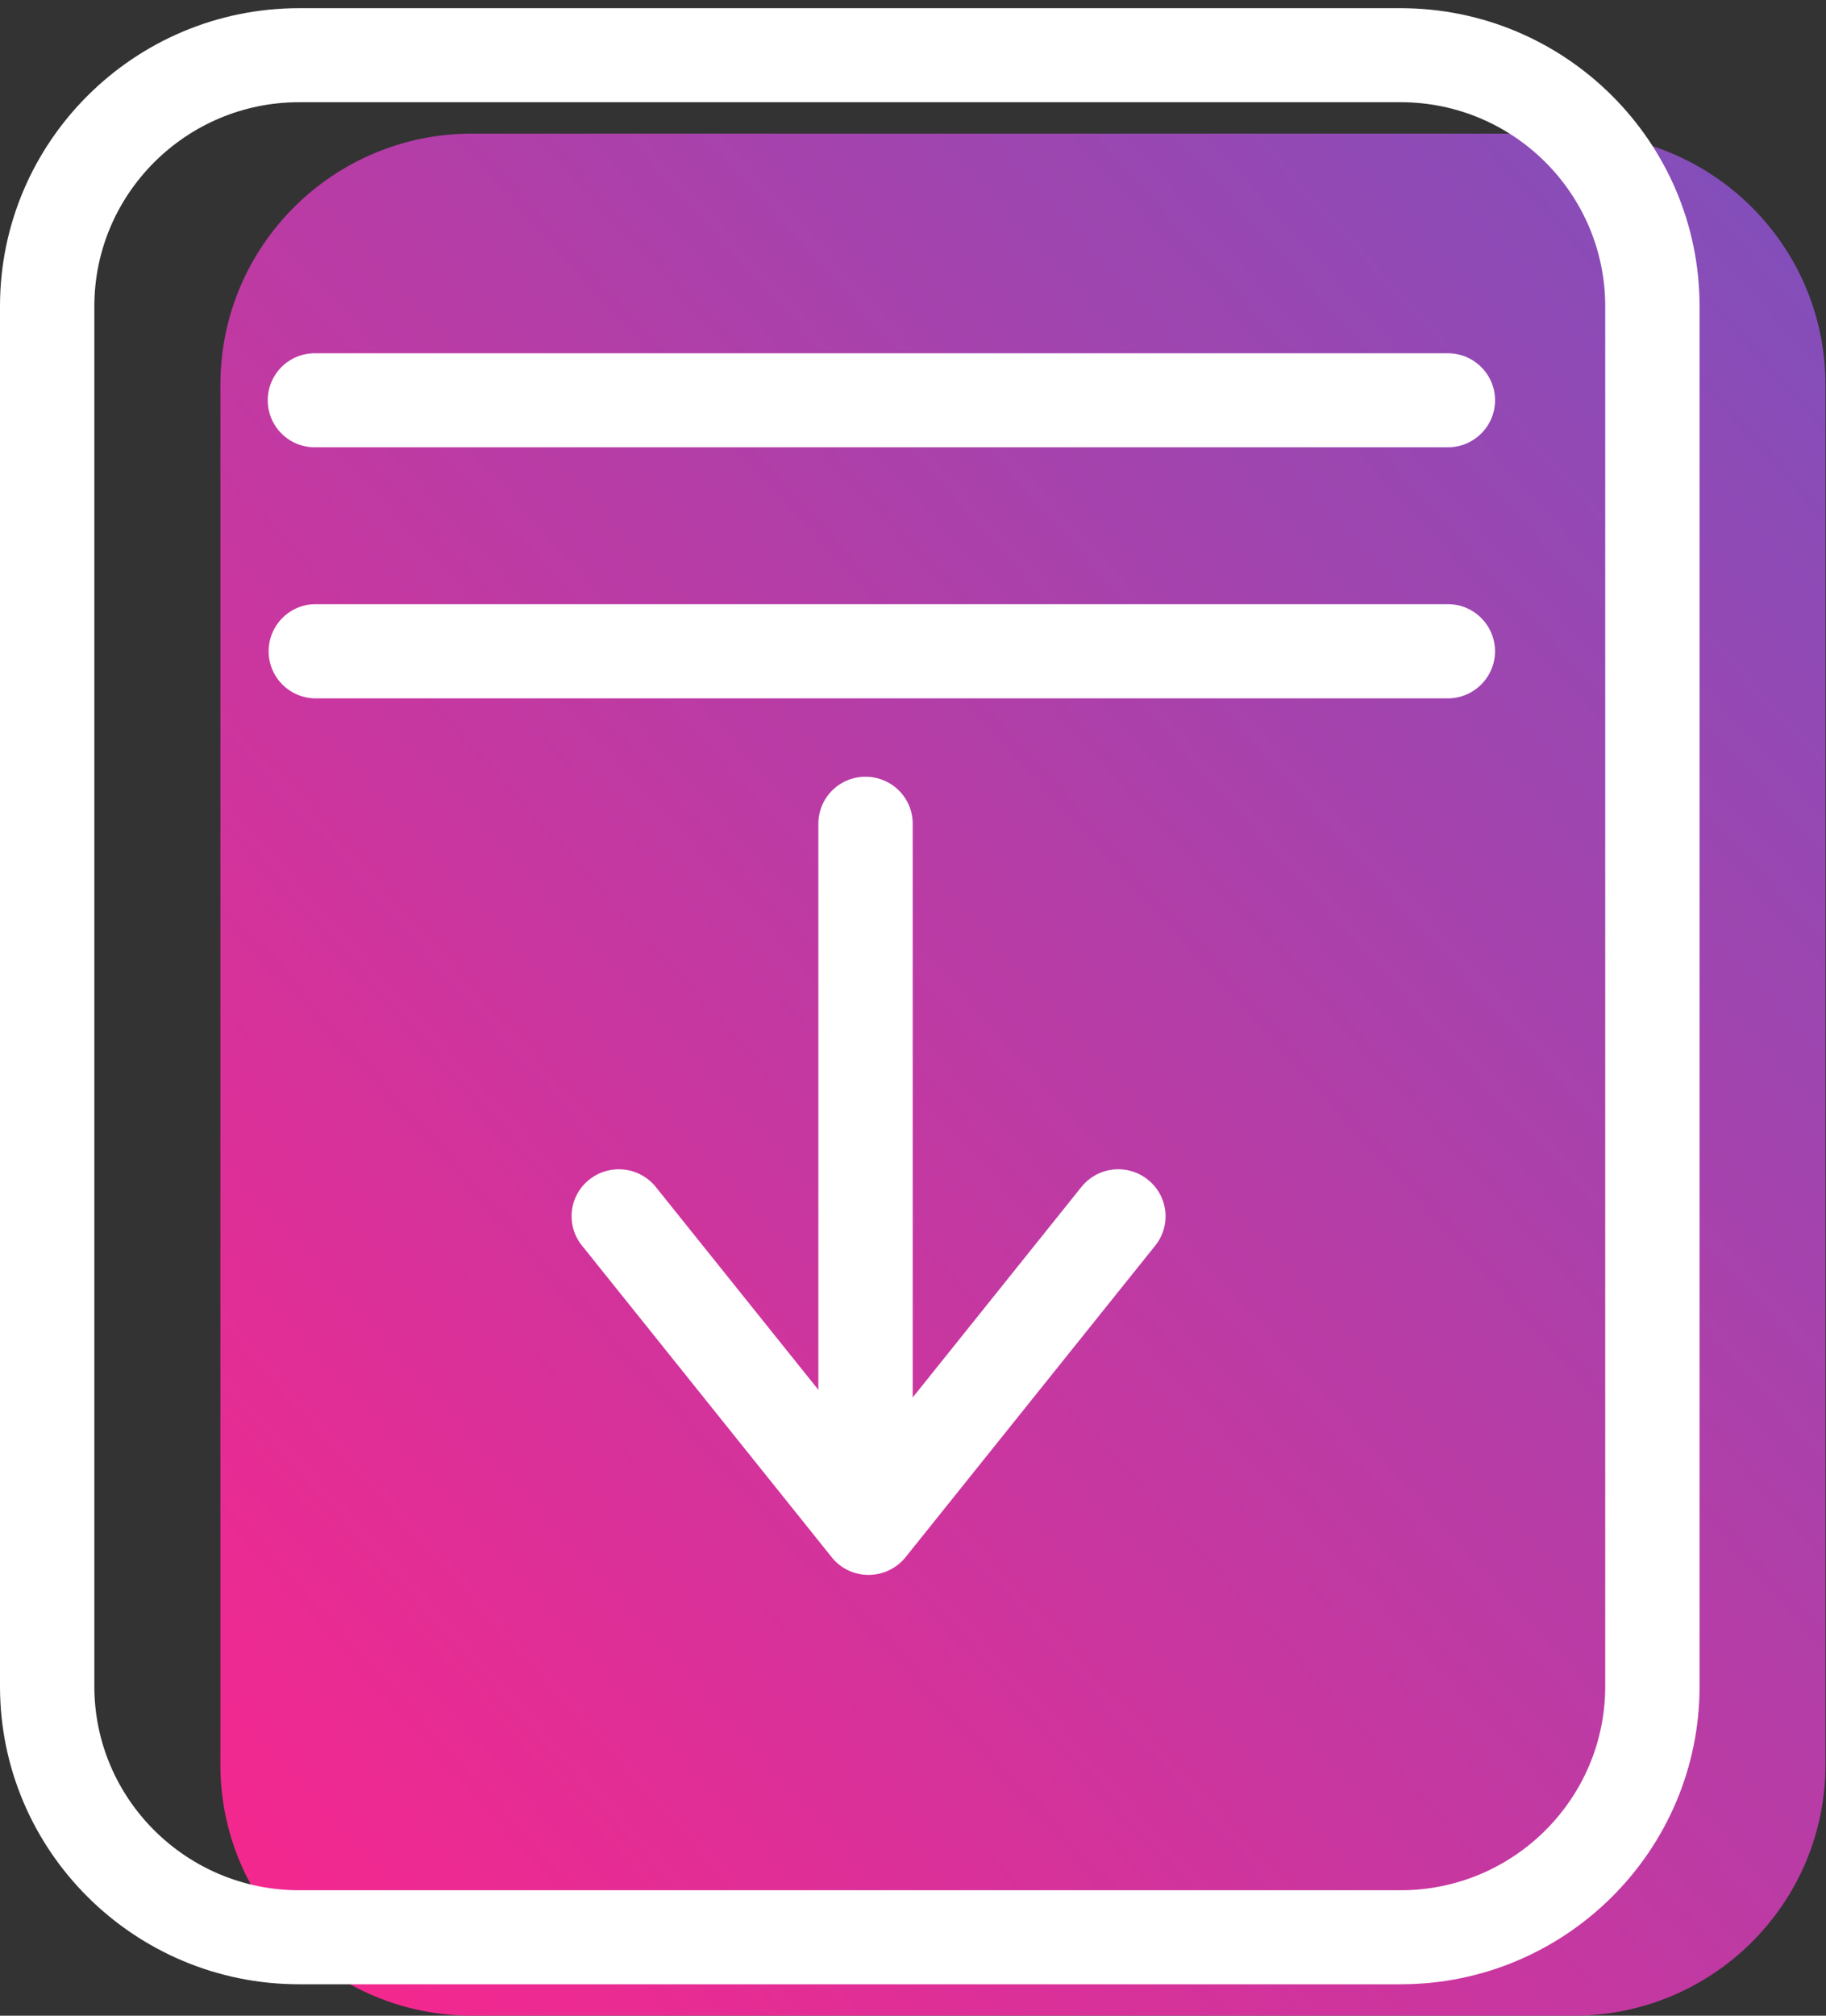
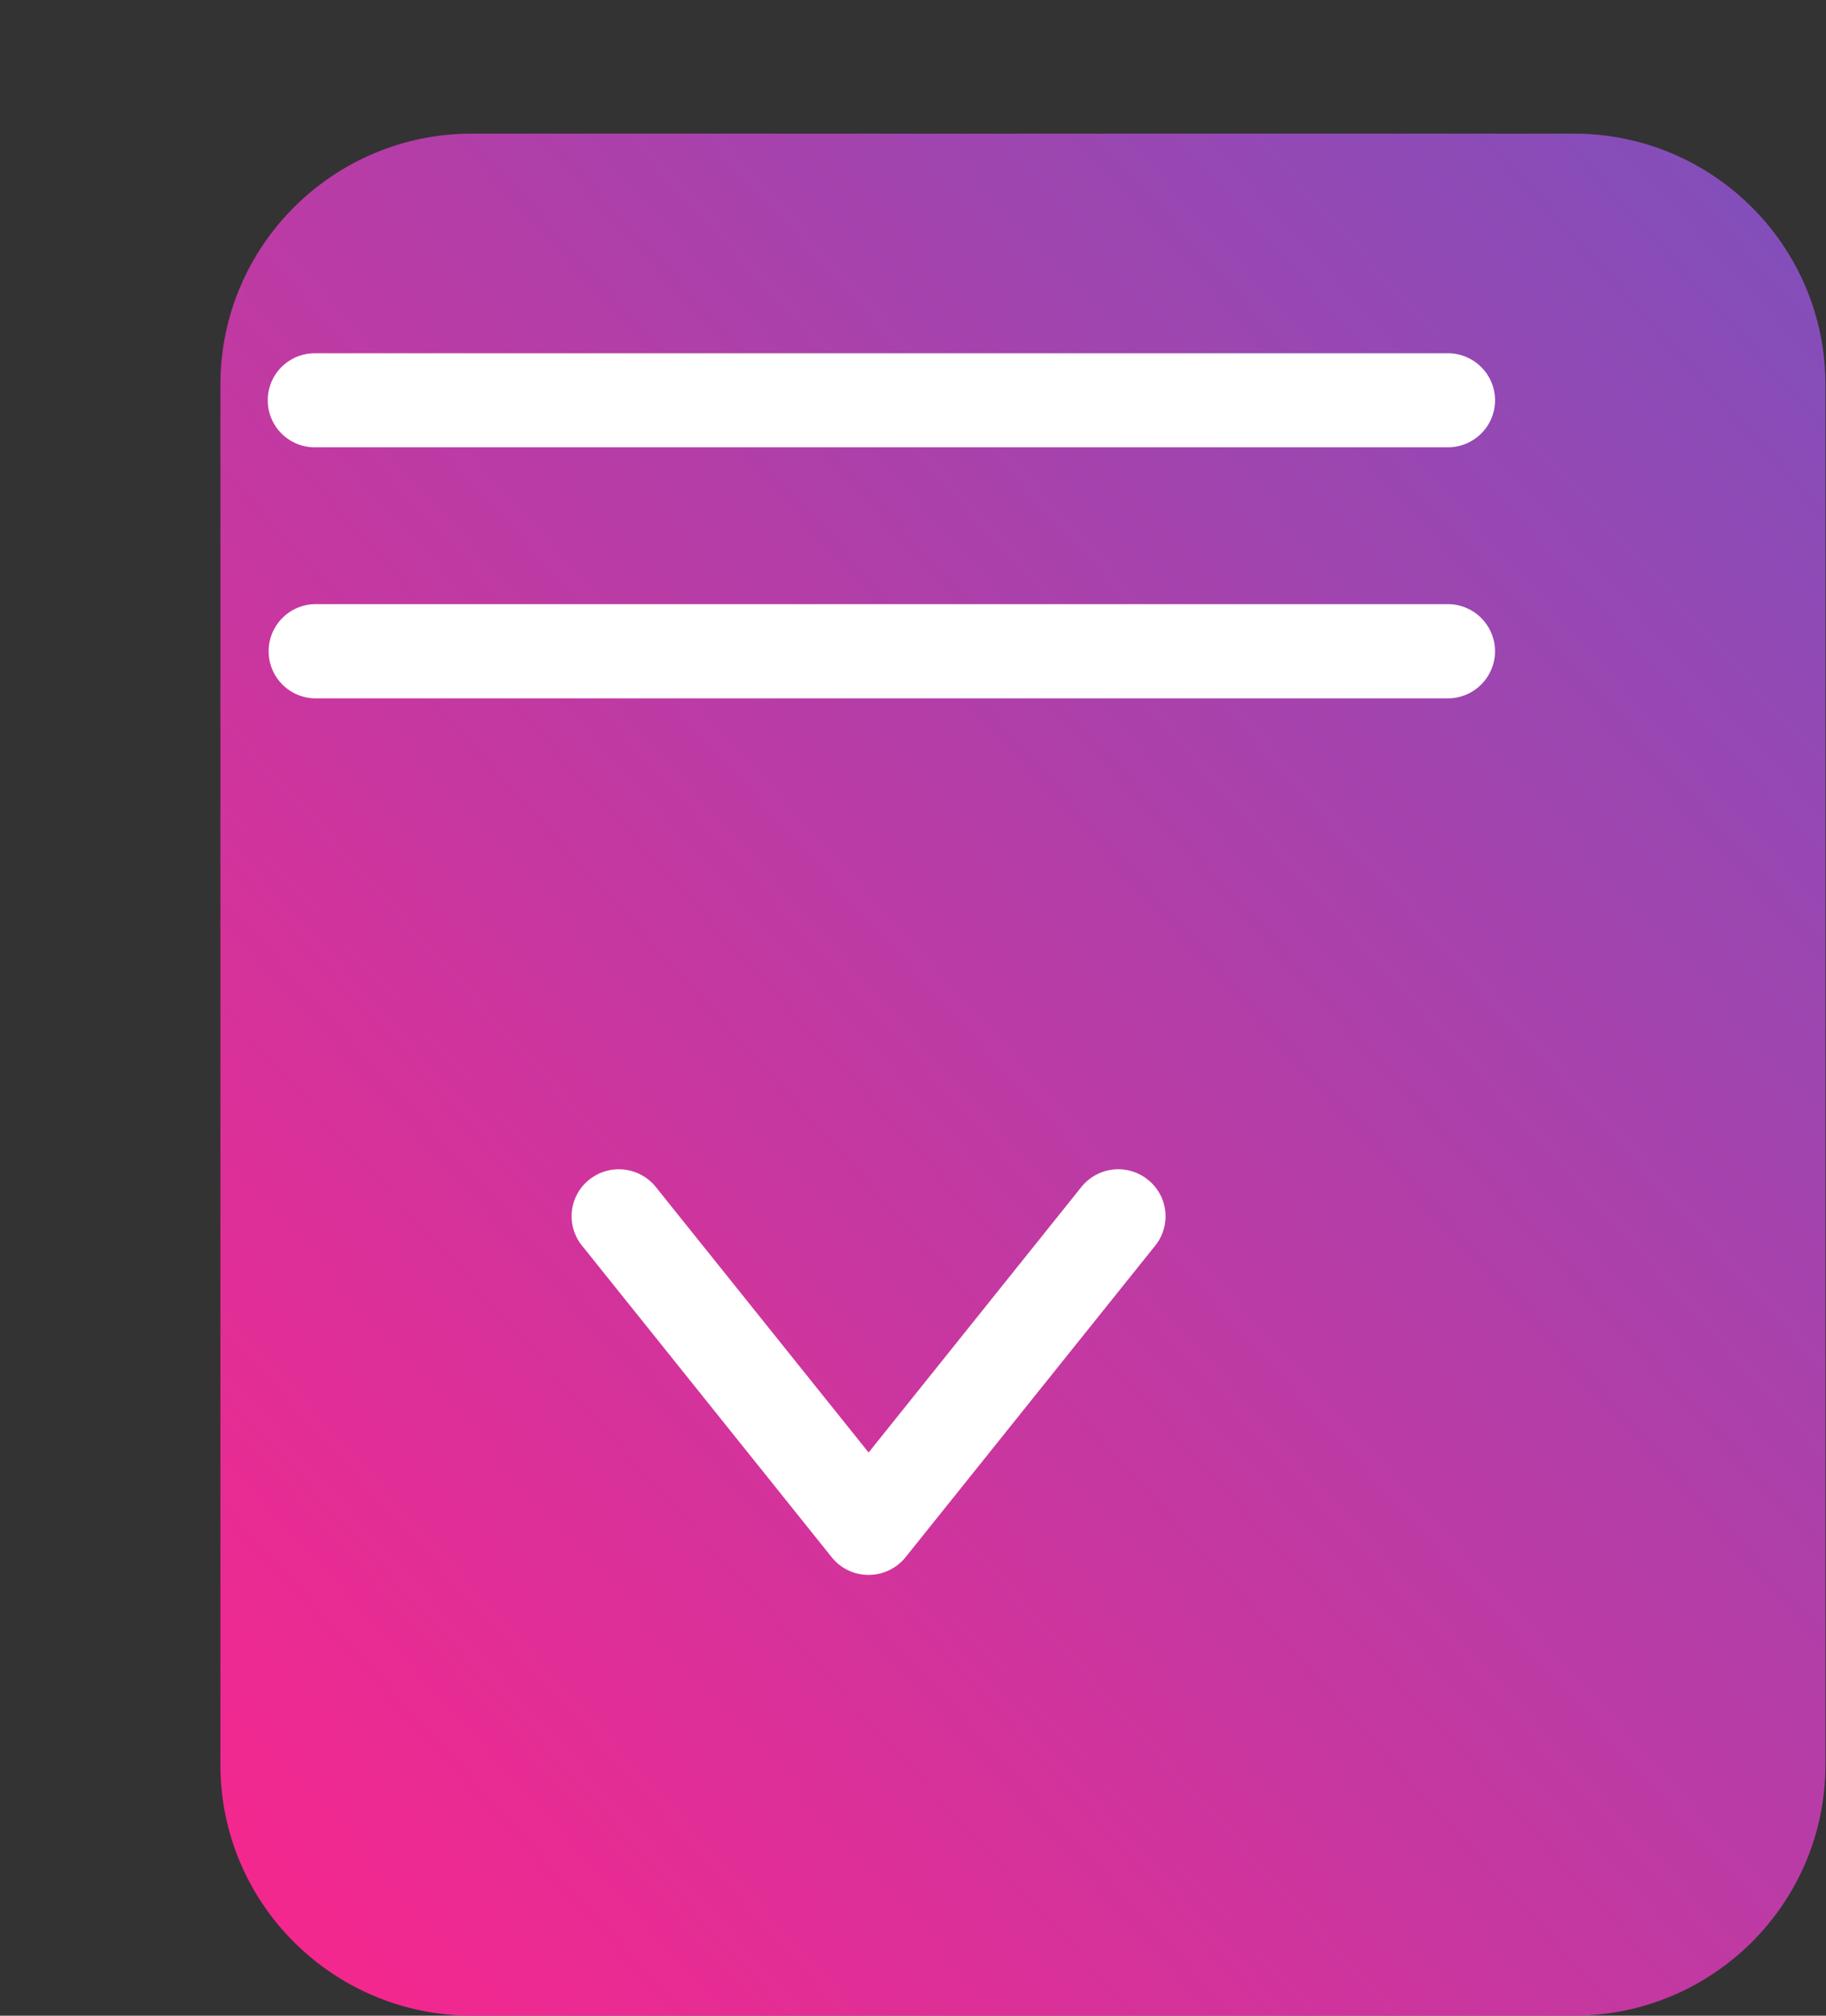
<svg xmlns="http://www.w3.org/2000/svg" width="87" height="96">
  <rect width="100%" height="100%" fill="#333333" stroke="none" />
  <defs>
    <linearGradient x1="7.964%" y1="100%" y2="0%" id="a">
      <stop stop-color="#F5278E" offset="0%" />
      <stop stop-color="#7E50BC" offset="100%" />
    </linearGradient>
  </defs>
  <g fill="none" fill-rule="evenodd">
    <path d="M86.973 84.05c0 6.602-5.367 11.948-11.993 11.948H22.494c-6.626 0-11.993-5.346-11.993-11.947V18.32c0-6.603 5.367-11.957 11.993-11.957H74.98c6.626 0 11.993 5.354 11.993 11.957v65.73z" fill="url(#a)" />
-     <path d="M66.736 94.502H14.25C6.392 94.502 0 88.142 0 80.316v-65.73C0 6.758 6.392.39 14.25.39h52.486c7.848 0 14.24 6.368 14.24 14.196v65.73c0 7.826-6.392 14.186-14.24 14.186zM14.25 4.868c-5.376 0-9.755 4.363-9.755 9.718v65.73c0 5.354 4.379 9.708 9.755 9.708h52.486c5.374 0 9.745-4.354 9.745-9.708v-65.73c0-5.355-4.371-9.718-9.745-9.718H14.25z" fill="#FFF" />
    <path d="M68.983 21.303H14.996a2.239 2.239 0 1 1 0-4.478h53.987c1.237 0 2.248 1 2.248 2.24 0 1.24-1.01 2.238-2.248 2.238zm0 11.957H14.996a2.244 2.244 0 0 1 0-4.487h53.987a2.249 2.249 0 0 1 2.248 2.239c0 1.24-1.01 2.248-2.248 2.248zM41.385 75.005a2.237 2.237 0 0 1-1.756-.838l-11.9-14.844a2.226 2.226 0 0 1 .35-3.145 2.263 2.263 0 0 1 3.165.35l10.141 12.649 10.141-12.65a2.252 2.252 0 0 1 3.157-.349 2.227 2.227 0 0 1 .358 3.145L43.143 74.167a2.265 2.265 0 0 1-1.758.838z" fill="#FFF" />
-     <path d="M41.239 72.846a2.244 2.244 0 0 1-2.248-2.239V39.234a2.239 2.239 0 0 1 2.248-2.24c1.245 0 2.247 1 2.247 2.24v31.373a2.244 2.244 0 0 1-2.247 2.24z" fill="#FFF" />
  </g>
</svg>